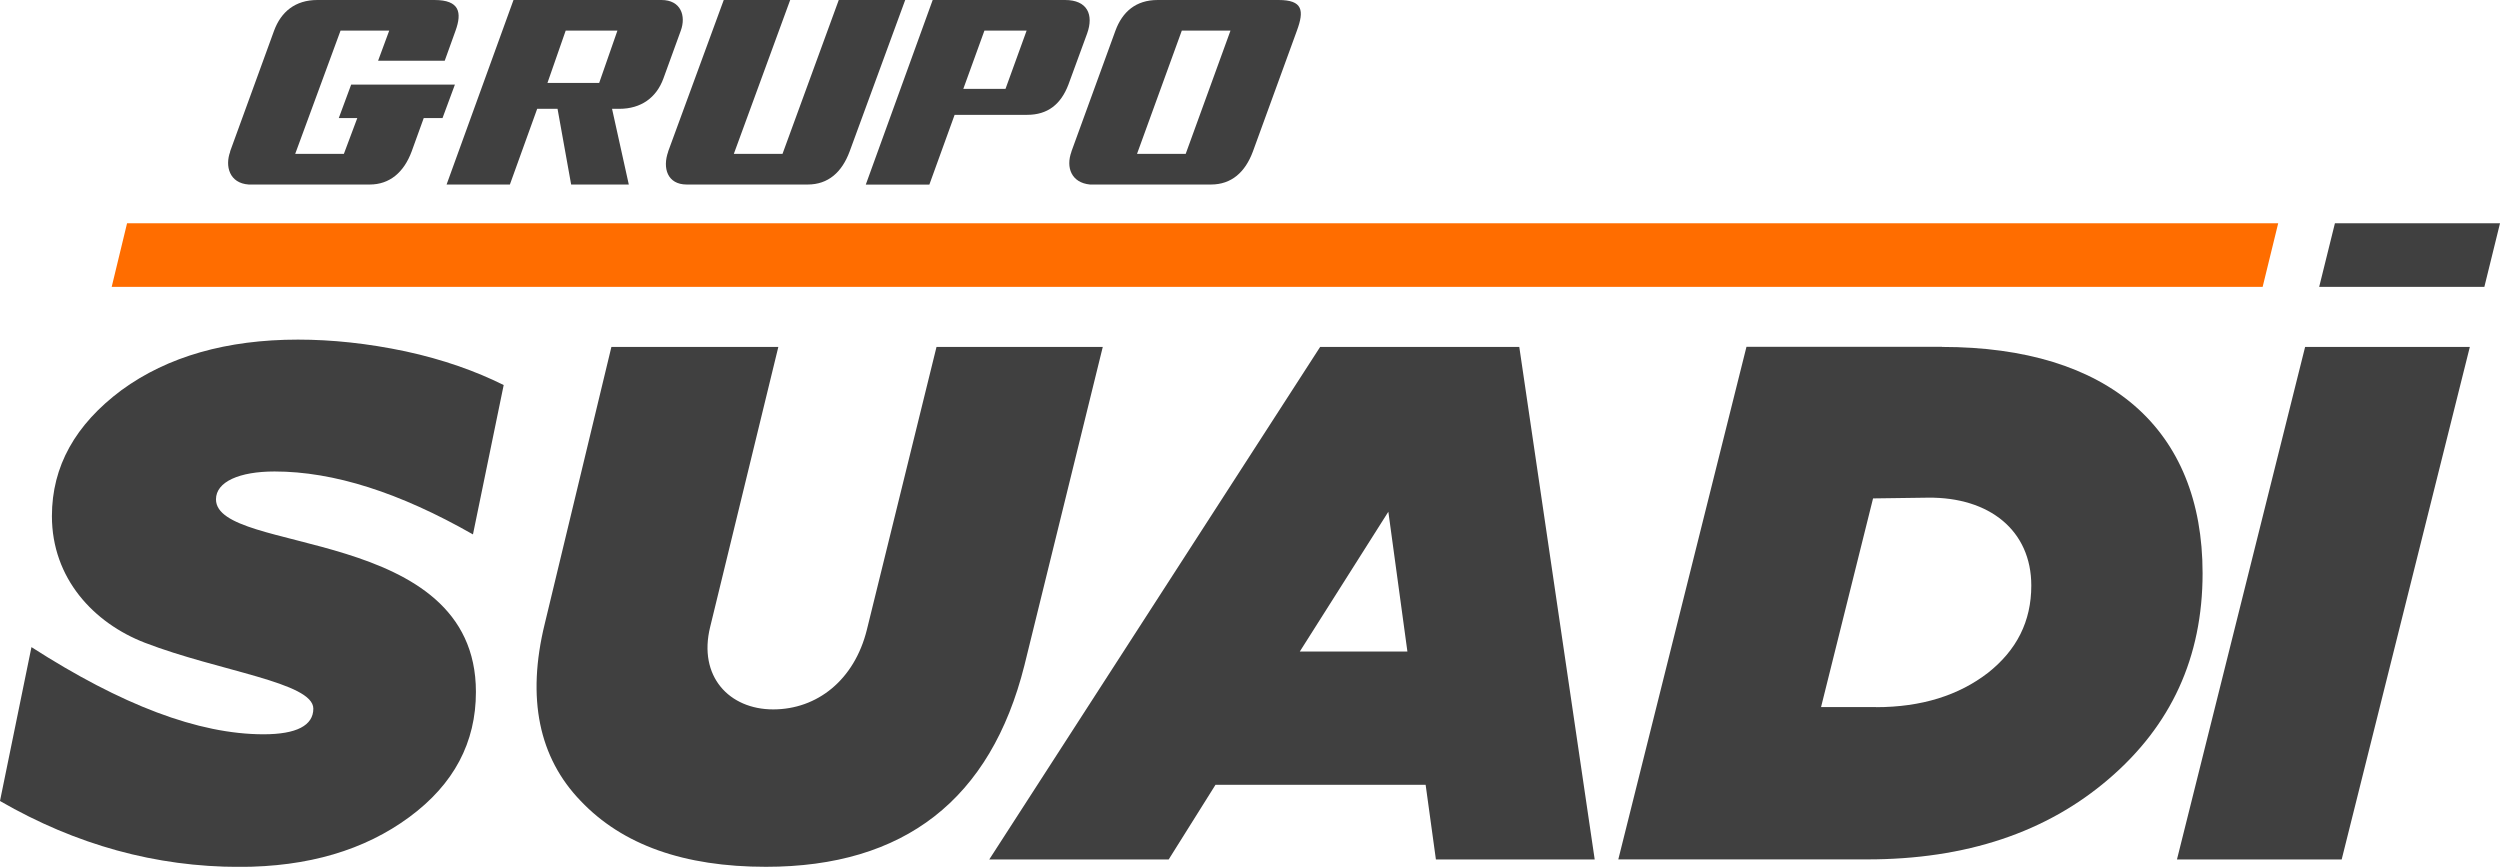
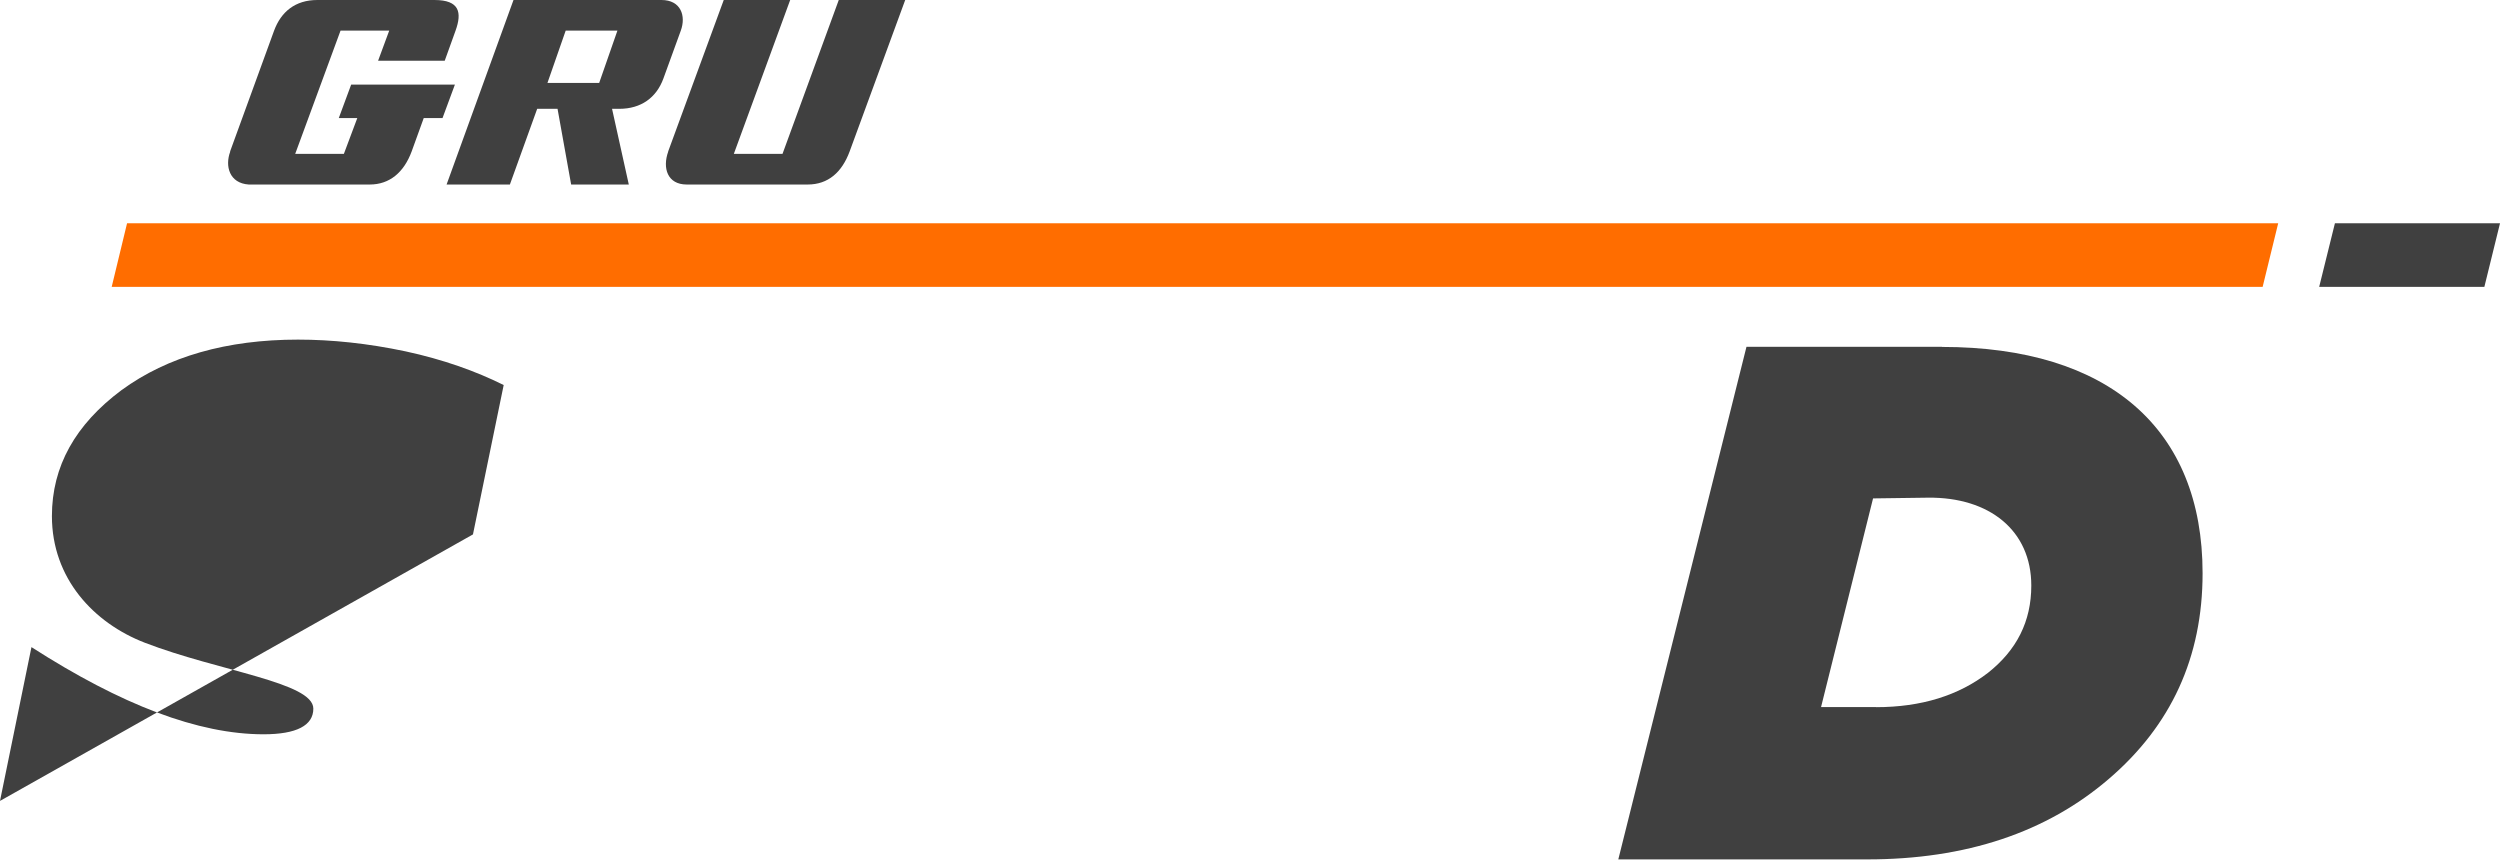
<svg xmlns="http://www.w3.org/2000/svg" id="Capa_2" data-name="Capa 2" viewBox="0 0 270.16 93.67">
  <g id="Capa_1-2" data-name="Capa 1">
    <g>
      <g>
        <path d="M24.86,16.38l4.76-13.07c.75-2.03,2.28-3.31,4.67-3.31h12.66c2.73,0,2.98,1.36,2.28,3.31l-1.17,3.25h-7.2l1.2-3.25h-5.26l-4.9,13.32h5.26l1.45-3.87h-2l1.34-3.62h11.21l-1.34,3.62h-2.03l-1.31,3.62c-.83,2.23-2.36,3.56-4.53,3.56h-13.07c-2.09-.14-2.59-1.98-2-3.56Z" fill="#404040" stroke-width="0" />
        <path d="M55.49,0h15.99c2.11,0,2.67,1.73,2.09,3.31l-1.89,5.2c-.75,2.03-2.39,3.25-4.76,3.25h-.78l1.81,8.18h-6.23l-1.47-8.18h-2.2l-2.95,8.18h-6.84L55.49,0ZM64.75,8.96l1.97-5.65h-5.59l-1.97,5.65h5.59Z" fill="#404040" stroke-width="0" />
        <path d="M72.2,16.38L78.21,0h7.18l-6.09,16.63h5.26L90.64,0h7.18l-6.01,16.38c-.83,2.23-2.31,3.56-4.53,3.56h-13.07c-2.09,0-2.64-1.78-2-3.56Z" fill="#404040" stroke-width="0" />
-         <path d="M100.79,0h14.3c2.42,0,3.12,1.59,2.39,3.62l-2.03,5.54c-.81,2.11-2.23,3.25-4.45,3.25h-7.84l-2.73,7.54h-6.87L100.79,0ZM108.66,9.6l2.28-6.29h-4.56l-2.28,6.29h4.56Z" fill="#404040" stroke-width="0" />
-         <path d="M115.78,16.38l4.76-13.07c.75-2.03,2.2-3.31,4.56-3.31h13.07c2.62,0,2.78,1.14,1.98,3.31l-4.76,13.07c-.83,2.23-2.31,3.56-4.53,3.56h-13.07c-2-.19-2.64-1.84-2-3.56ZM128.13,16.63l4.84-13.32h-5.26l-4.84,13.32h5.26Z" fill="#404040" stroke-width="0" />
      </g>
      <g>
-         <path d="M0,86.55l3.4-16.62c9.73,6.25,18.04,9.42,25.08,9.42,3.56,0,5.38-.95,5.38-2.77,0-2.85-10.21-4.04-18.2-7.12-5.54-2.14-10.05-6.96-10.05-13.69,0-5.38,2.53-9.89,7.52-13.61,4.98-3.64,11.39-5.46,19.07-5.46,3.64,0,7.52.4,11.63,1.27,4.03.87,7.6,2.14,10.6,3.64l-3.32,16.14c-7.91-4.51-15.03-6.8-21.44-6.8-3.8,0-6.33,1.11-6.33,3.01,0,6.01,28.09,2.77,28.09,20.81,0,5.46-2.37,9.97-7.2,13.53-4.83,3.56-10.92,5.38-18.36,5.38-9.02,0-17.64-2.37-25.87-7.12Z" fill="#404040" stroke-width="0" />
-         <path d="M101.21,37.49h17.96l-8.47,34.42c-3.64,14.48-12.98,21.76-27.93,21.76-8.86,0-15.51-2.37-20.02-7.12-4.51-4.67-5.86-11.08-3.88-19.15l7.2-29.91h18.04l-7.36,30.23c-1.34,5.38,2.06,8.94,6.8,8.94s8.78-3.16,10.13-8.62l7.52-30.54Z" fill="#404040" stroke-width="0" />
-         <path d="M155.17,92.88l-1.11-8.07h-22.71l-5.06,8.07h-19.39l35.76-55.39h21.52l8.15,55.39h-17.17ZM140.46,70.41h11.63l-2.06-15.11-9.57,15.11Z" fill="#404040" stroke-width="0" />
+         <path d="M0,86.55l3.4-16.62c9.73,6.25,18.04,9.42,25.08,9.42,3.56,0,5.38-.95,5.38-2.77,0-2.85-10.21-4.04-18.2-7.12-5.54-2.14-10.05-6.96-10.05-13.69,0-5.38,2.53-9.89,7.52-13.61,4.98-3.64,11.39-5.46,19.07-5.46,3.64,0,7.52.4,11.63,1.27,4.03.87,7.6,2.14,10.6,3.64l-3.32,16.14Z" fill="#404040" stroke-width="0" />
        <path d="M209.85,37.49c18.04,0,28.17,8.86,28.17,24.45,0,9.1-3.4,16.46-10.13,22.23-6.73,5.78-15.43,8.7-26.11,8.7h-26.9l13.85-55.39h21.13ZM202.73,76.42c4.91,0,8.94-1.27,12.11-3.72,3.09-2.45,4.67-5.54,4.67-9.42,0-5.94-4.51-9.57-11.16-9.5l-5.94.08-5.62,22.55h5.93Z" fill="#404040" stroke-width="0" />
-         <path d="M235.25,92.88l13.85-55.39h17.8l-13.85,55.39h-17.8Z" fill="#404040" stroke-width="0" />
      </g>
      <polygon points="13.73 24.13 12.07 31 244.51 31 246.19 24.13 13.73 24.13" fill="#ff6d00" stroke-width="0" />
      <polygon points="252.32 24.13 250.62 31 268.47 31 270.16 24.13 252.32 24.13" fill="#404040" stroke-width="0" />
    </g>
  </g>
</svg>